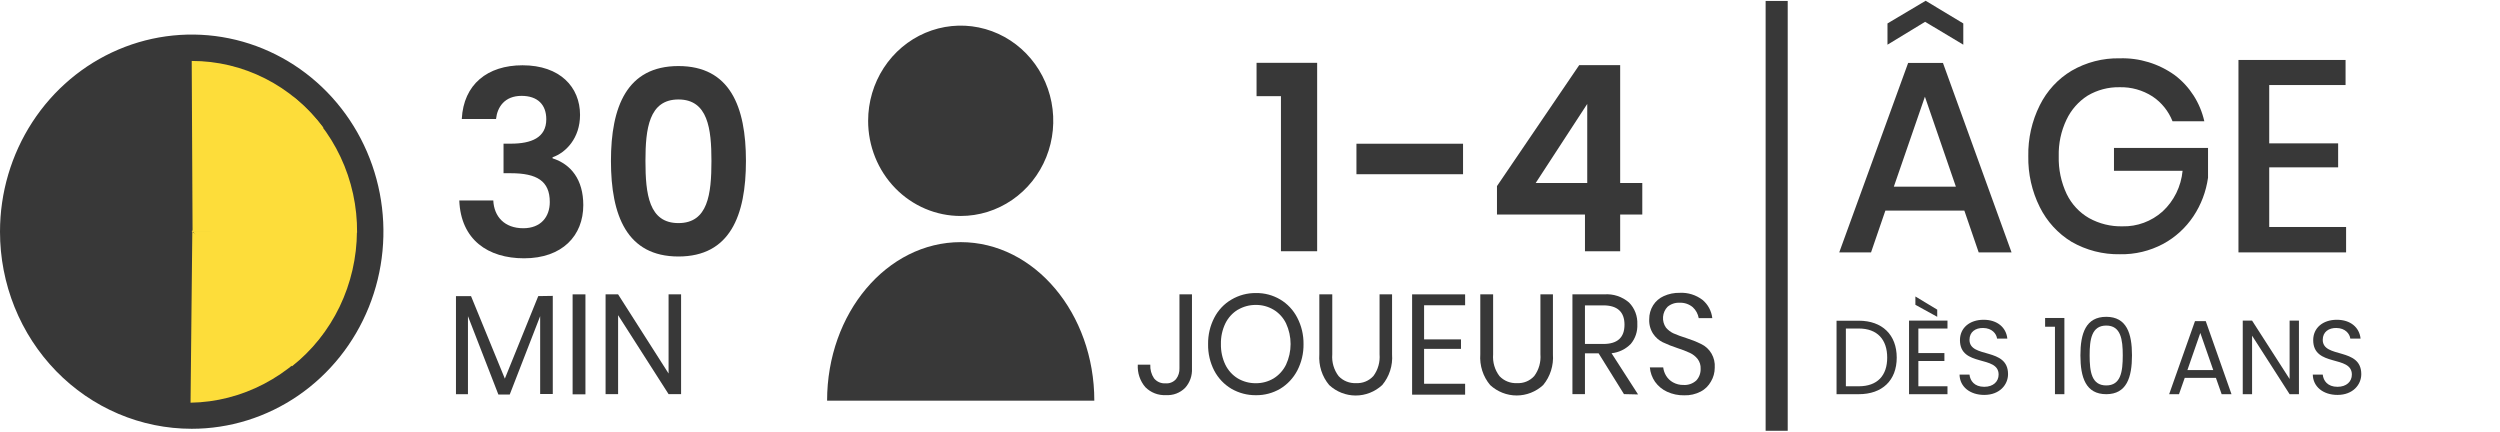
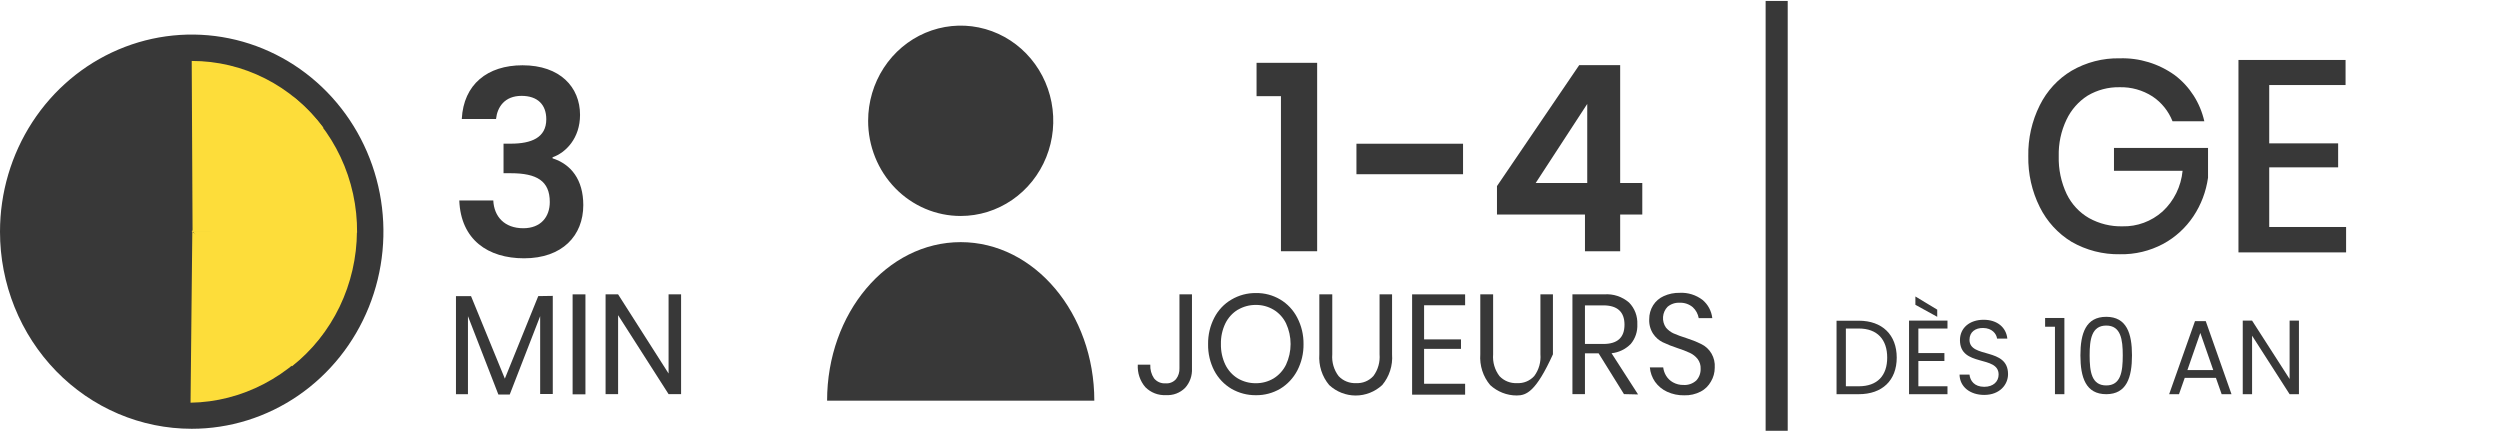
<svg xmlns="http://www.w3.org/2000/svg" width="249" height="43" viewBox="0 0 249 43" fill="none">
  <g clip-path="url(#clip0_705_3580)">
    <path fill-rule="evenodd" clip-rule="evenodd" d="M19.095 42.707C22.872 42.707 26.563 41.555 29.704 39.398C32.844 37.241 35.291 34.175 36.736 30.587C38.182 27 38.56 23.053 37.823 19.244C37.086 15.436 35.268 11.938 32.597 9.192C29.927 6.447 26.524 4.577 22.82 3.819C19.116 3.062 15.277 3.451 11.788 4.937C8.298 6.422 5.316 8.939 3.218 12.167C1.12 15.396 2.92424e-06 19.192 2.92424e-06 23.075C-0.001 25.653 0.492 28.207 1.451 30.589C2.41 32.972 3.816 35.136 5.59 36.96C7.363 38.783 9.469 40.229 11.786 41.215C14.103 42.201 16.587 42.708 19.095 42.707Z" fill="#383838" />
    <path d="M55.057 29.47V39.243H53.8V31.49L50.769 39.297H49.639L46.608 31.49V39.265H45.414V29.492H46.914L50.283 37.712L53.61 29.492L55.057 29.47Z" fill="#383838" />
    <path d="M58.31 29.318V39.275H57.032V29.318H58.31Z" fill="#383838" />
    <path d="M67.836 39.254H66.59L61.563 31.392V39.254H60.316V29.318H61.563L66.59 37.201V29.318H67.836V39.254Z" fill="#383838" />
    <path fill-rule="evenodd" clip-rule="evenodd" d="M32.212 12.715C30.669 10.646 28.683 8.97 26.408 7.818C24.133 6.665 21.631 6.067 19.095 6.07L19.179 23.074" fill="#FDDD3A" />
    <path fill-rule="evenodd" clip-rule="evenodd" d="M35.565 23.171C35.587 20.563 35.024 17.986 33.92 15.639C32.816 13.291 31.201 11.237 29.2 9.636L19.091 23.095" fill="#FDDD3A" />
    <path fill-rule="evenodd" clip-rule="evenodd" d="M29.075 36.486C31.076 34.912 32.702 32.88 33.825 30.549C34.948 28.217 35.539 25.648 35.552 23.041L19.182 23.026" fill="#FDDD3A" />
    <path fill-rule="evenodd" clip-rule="evenodd" d="M18.978 40.108C21.508 40.071 24.013 39.429 26.298 38.234C28.583 37.039 30.587 35.322 32.154 33.216L19.154 23.079" fill="#FDDD3A" />
    <path fill-rule="evenodd" clip-rule="evenodd" d="M95.686 21.511C97.51 21.511 99.292 20.955 100.808 19.913C102.325 18.872 103.506 17.391 104.204 15.659C104.902 13.927 105.085 12.021 104.729 10.182C104.373 8.343 103.495 6.654 102.205 5.328C100.916 4.003 99.273 3.1 97.485 2.734C95.696 2.368 93.842 2.556 92.157 3.273C90.473 3.991 89.033 5.206 88.02 6.765C87.007 8.324 86.466 10.156 86.466 12.031C86.464 13.277 86.702 14.51 87.165 15.661C87.628 16.811 88.307 17.857 89.163 18.738C90.02 19.618 91.037 20.316 92.156 20.792C93.275 21.268 94.475 21.512 95.686 21.511Z" fill="#383838" />
    <path fill-rule="evenodd" clip-rule="evenodd" d="M108.994 39.905C108.994 31.218 103.037 24.117 95.686 24.117C88.335 24.117 82.379 31.186 82.379 39.905" fill="#383838" />
    <path d="M118.72 29.318V36.702C118.738 37.055 118.687 37.408 118.569 37.74C118.451 38.072 118.269 38.377 118.034 38.635C117.783 38.884 117.484 39.076 117.157 39.2C116.83 39.323 116.481 39.375 116.133 39.352C115.755 39.374 115.376 39.316 115.022 39.179C114.667 39.043 114.344 38.831 114.073 38.559C113.546 37.944 113.277 37.14 113.324 36.322H114.57C114.543 36.804 114.673 37.282 114.939 37.679C115.077 37.85 115.252 37.984 115.451 38.071C115.649 38.158 115.865 38.195 116.08 38.179C116.276 38.198 116.474 38.17 116.657 38.096C116.841 38.023 117.005 37.906 117.136 37.755C117.373 37.447 117.493 37.062 117.474 36.669V29.318H118.72Z" fill="#383838" />
    <path d="M127.508 29.828C128.23 30.256 128.819 30.885 129.208 31.642C129.628 32.45 129.843 33.354 129.831 34.27C129.844 35.189 129.63 36.097 129.208 36.908C128.813 37.661 128.225 38.288 127.508 38.722C126.771 39.153 125.937 39.374 125.089 39.362C124.236 39.372 123.394 39.151 122.65 38.722C121.928 38.295 121.336 37.671 120.939 36.919C120.521 36.107 120.31 35.199 120.326 34.281C120.312 33.365 120.522 32.462 120.939 31.653C121.329 30.893 121.922 30.263 122.65 29.839C123.391 29.401 124.234 29.176 125.089 29.188C125.937 29.172 126.773 29.393 127.508 29.828ZM123.283 30.849C122.755 31.172 122.326 31.643 122.048 32.206C121.739 32.847 121.587 33.555 121.604 34.27C121.59 34.984 121.742 35.691 122.048 36.333C122.326 36.896 122.755 37.367 123.283 37.69C123.83 38.011 124.449 38.176 125.079 38.168C125.701 38.176 126.314 38.011 126.853 37.69C127.382 37.363 127.811 36.889 128.089 36.322C128.388 35.679 128.543 34.976 128.543 34.264C128.543 33.552 128.388 32.849 128.089 32.206C127.814 31.64 127.384 31.169 126.853 30.849C126.314 30.528 125.701 30.363 125.079 30.371C124.453 30.365 123.837 30.53 123.294 30.849H123.283Z" fill="#383838" />
    <path d="M132.694 29.318V35.29C132.63 36.071 132.856 36.847 133.327 37.462C133.553 37.699 133.825 37.884 134.125 38.003C134.426 38.123 134.748 38.176 135.07 38.157C135.39 38.176 135.71 38.123 136.007 38.001C136.304 37.879 136.572 37.691 136.791 37.451C137.251 36.831 137.469 36.056 137.404 35.279V29.318H138.65V35.29C138.691 35.842 138.625 36.397 138.456 36.922C138.288 37.448 138.02 37.934 137.668 38.352C136.943 39.022 136.003 39.393 135.028 39.393C134.053 39.393 133.112 39.022 132.387 38.352C132.036 37.934 131.768 37.448 131.599 36.922C131.431 36.397 131.365 35.842 131.405 35.29V29.318H132.694Z" fill="#383838" />
    <path d="M141.839 30.404V33.803H145.514V34.747H141.839V38.222H145.926V39.308H140.646V29.318H145.926V30.404H141.839Z" fill="#383838" />
-     <path d="M148.715 29.318V35.29C148.652 36.071 148.878 36.847 149.349 37.462C149.574 37.699 149.847 37.884 150.147 38.003C150.448 38.123 150.77 38.176 151.092 38.157C151.411 38.178 151.732 38.125 152.029 38.003C152.327 37.881 152.595 37.693 152.813 37.451C153.273 36.831 153.491 36.056 153.426 35.279V29.318H154.672V35.29C154.752 36.403 154.403 37.503 153.7 38.352C152.974 39.02 152.034 39.389 151.06 39.389C150.086 39.389 149.146 39.02 148.42 38.352C148.068 37.934 147.8 37.448 147.631 36.922C147.463 36.397 147.397 35.842 147.437 35.29V29.318H148.715Z" fill="#383838" />
+     <path d="M148.715 29.318V35.29C148.652 36.071 148.878 36.847 149.349 37.462C149.574 37.699 149.847 37.884 150.147 38.003C150.448 38.123 150.77 38.176 151.092 38.157C151.411 38.178 151.732 38.125 152.029 38.003C152.327 37.881 152.595 37.693 152.813 37.451C153.273 36.831 153.491 36.056 153.426 35.279V29.318H154.672V35.29C152.974 39.02 152.034 39.389 151.06 39.389C150.086 39.389 149.146 39.02 148.42 38.352C148.068 37.934 147.8 37.448 147.631 36.922C147.463 36.397 147.397 35.842 147.437 35.29V29.318H148.715Z" fill="#383838" />
    <path d="M161.747 39.254L159.223 35.193H157.861V39.254H156.614V29.318H159.783C160.678 29.248 161.565 29.54 162.254 30.133C162.532 30.415 162.749 30.754 162.891 31.128C163.033 31.502 163.097 31.903 163.078 32.304C163.112 33.018 162.878 33.718 162.423 34.259C161.907 34.782 161.233 35.108 160.511 35.182L163.152 39.286L161.747 39.254ZM157.861 34.259H159.688C161.103 34.259 161.8 33.618 161.8 32.337C161.8 31.055 161.082 30.415 159.688 30.415H157.861V34.259Z" fill="#383838" />
    <path d="M170.408 38.005C170.173 38.427 169.825 38.77 169.405 38.993C168.892 39.262 168.322 39.392 167.746 39.373C167.157 39.385 166.573 39.263 166.036 39.015C165.561 38.797 165.15 38.457 164.842 38.027C164.549 37.605 164.37 37.11 164.325 36.593H165.655C165.691 36.886 165.788 37.168 165.94 37.419C166.109 37.697 166.346 37.925 166.627 38.081C166.951 38.261 167.315 38.351 167.683 38.342C168.146 38.372 168.602 38.212 168.95 37.897C169.094 37.742 169.206 37.559 169.28 37.36C169.354 37.161 169.389 36.948 169.383 36.735C169.403 36.378 169.294 36.026 169.077 35.746C168.872 35.49 168.611 35.286 168.317 35.149C167.915 34.964 167.502 34.804 167.081 34.672C166.576 34.509 166.083 34.313 165.603 34.085C165.225 33.898 164.902 33.613 164.663 33.26C164.379 32.832 164.238 32.322 164.261 31.805C164.256 31.309 164.392 30.822 164.652 30.404C164.91 30.001 165.277 29.684 165.708 29.492C166.21 29.264 166.755 29.153 167.303 29.166C168.117 29.123 168.919 29.373 169.574 29.872C170.115 30.323 170.464 30.974 170.545 31.685H169.193C169.119 31.266 168.911 30.884 168.602 30.599C168.234 30.29 167.767 30.131 167.292 30.154C166.856 30.129 166.427 30.273 166.088 30.556C165.827 30.826 165.668 31.183 165.639 31.563C165.61 31.943 165.713 32.321 165.93 32.63C166.132 32.868 166.38 33.06 166.659 33.195C167.072 33.375 167.495 33.531 167.926 33.662C168.439 33.823 168.941 34.022 169.426 34.259C169.861 34.462 170.226 34.798 170.47 35.222C170.713 35.645 170.824 36.135 170.788 36.626C170.788 37.113 170.657 37.59 170.408 38.005Z" fill="#383838" />
-     <path d="M195.65 20.979H187.782L186.356 25.137H183.188L190.052 6.265H193.517L200.35 25.137H197.076L195.65 20.979ZM191.742 2.172L187.993 4.452V2.335L191.795 0.076L195.544 2.335V4.452L191.742 2.172ZM194.805 18.59L191.721 9.631L188.627 18.59H194.805Z" fill="#383838" />
    <path d="M216.614 7.492C218.094 8.61 219.135 10.236 219.55 12.075H216.382C215.981 11.064 215.288 10.204 214.396 9.61C213.41 8.976 212.264 8.655 211.101 8.687C209.991 8.666 208.896 8.955 207.933 9.523C207.022 10.101 206.289 10.933 205.821 11.923C205.283 13.05 205.019 14.294 205.05 15.549C205.014 16.856 205.286 18.152 205.842 19.328C206.332 20.335 207.104 21.167 208.06 21.717C209.083 22.286 210.234 22.57 211.397 22.542C212.86 22.578 214.283 22.051 215.389 21.066C216.524 20.02 217.236 18.575 217.385 17.015H210.552V14.735H219.92V17.699C219.726 19.078 219.228 20.393 218.463 21.543C217.691 22.697 216.658 23.64 215.453 24.291C214.123 25 212.641 25.355 211.143 25.322C209.46 25.355 207.798 24.928 206.327 24.084C204.973 23.262 203.874 22.061 203.159 20.62C202.378 19.053 201.986 17.311 202.018 15.549C201.986 13.792 202.378 12.053 203.159 10.489C203.871 9.052 204.971 7.857 206.327 7.047C207.789 6.201 209.445 5.773 211.122 5.809C213.081 5.748 215.008 6.338 216.614 7.492Z" fill="#383838" />
    <path d="M226.014 8.47V14.279H232.879V16.668H226.014V22.608H233.671V25.138H222.951V5.972H233.618V8.47H226.014Z" fill="#383838" />
    <path d="M176.956 1.194V41.805" stroke="#383838" stroke-width="2.2" stroke-linecap="square" />
    <path d="M127.582 25.023V9.578H125.153V6.257H131.188V25.023H127.582Z" fill="#383838" />
    <path d="M135.102 17.352V14.315H145.719V17.352H135.102Z" fill="#383838" />
    <path d="M157.863 25.023V21.368H149.099V18.536L157.287 6.489H161.369V18.227H163.572V21.368H161.369V25.023H157.863ZM152.955 18.227H158.089V10.35L152.955 18.227Z" fill="#383838" />
    <path d="M45.994 11.852C46.168 8.396 48.559 6.502 52.045 6.502C55.78 6.502 57.772 8.678 57.772 11.443C57.772 13.772 56.352 15.206 55.033 15.666V15.769C56.875 16.357 58.096 17.893 58.096 20.428C58.096 23.474 56.004 25.727 52.194 25.727C48.609 25.727 45.895 23.883 45.745 19.967H49.132C49.206 21.58 50.252 22.732 52.12 22.732C53.862 22.732 54.759 21.605 54.759 20.12C54.759 18.021 53.464 17.253 50.874 17.253H50.152V14.309H50.874C52.916 14.309 54.41 13.721 54.41 11.878C54.41 10.418 53.539 9.548 51.945 9.548C50.252 9.548 49.53 10.675 49.405 11.852H45.994Z" fill="#383838" />
-     <path d="M60.85 16.025C60.85 10.623 62.444 6.579 67.573 6.579C72.703 6.579 74.296 10.623 74.296 16.025C74.296 21.477 72.703 25.547 67.573 25.547C62.444 25.547 60.85 21.477 60.85 16.025ZM70.86 16.025C70.86 12.825 70.511 9.907 67.573 9.907C64.635 9.907 64.287 12.825 64.287 16.025C64.287 19.352 64.635 22.22 67.573 22.22C70.511 22.22 70.86 19.352 70.86 16.025Z" fill="#383838" />
    <path d="M185.136 31.943C187.474 31.943 188.914 33.35 188.914 35.618C188.914 37.886 187.474 39.261 185.136 39.261H182.92V31.943H185.136ZM183.849 38.473H185.136C186.994 38.473 187.965 37.403 187.965 35.618C187.965 33.833 186.994 32.72 185.136 32.72H183.849V38.473Z" fill="#383838" />
    <path d="M193.969 31.933V32.72H191.069V35.166H193.663V35.954H191.069V38.473H193.969V39.261H190.14V31.933H193.969ZM190.773 30.358V29.529L192.948 30.841V31.555L190.773 30.358Z" fill="#383838" />
    <path d="M200.001 37.266C200.001 38.305 199.174 39.334 197.632 39.334C196.203 39.334 195.192 38.515 195.171 37.308H196.162C196.223 37.917 196.642 38.526 197.632 38.526C198.531 38.526 199.062 38.001 199.062 37.308C199.062 35.334 195.212 36.594 195.212 33.875C195.212 32.668 196.162 31.849 197.571 31.849C198.929 31.849 199.818 32.615 199.93 33.728H198.909C198.848 33.235 198.398 32.678 197.53 32.668C196.764 32.647 196.162 33.056 196.162 33.844C196.162 35.733 200.001 34.557 200.001 37.266Z" fill="#383838" />
    <path d="M204.674 39.261V32.542H203.693V31.671H205.613V39.261H204.674Z" fill="#383838" />
    <path d="M207.209 35.387C207.209 33.214 207.74 31.555 209.783 31.555C211.815 31.555 212.346 33.214 212.346 35.387C212.346 37.592 211.815 39.261 209.783 39.261C207.74 39.261 207.209 37.592 207.209 35.387ZM211.427 35.387C211.427 33.812 211.233 32.426 209.783 32.426C208.322 32.426 208.128 33.812 208.128 35.387C208.128 37.025 208.322 38.389 209.783 38.389C211.233 38.389 211.427 37.025 211.427 35.387Z" fill="#383838" />
    <path d="M221.276 39.261L220.704 37.633H217.6L217.028 39.261H216.048L218.621 31.985H219.693L222.257 39.261H221.276ZM220.439 36.857L219.152 33.161L217.866 36.857H220.439Z" fill="#383838" />
    <path d="M228.045 31.933H228.974V39.261H228.045L224.307 33.434V39.261H223.378V31.933H224.307L228.045 37.749V31.933Z" fill="#383838" />
-     <path d="M235.184 37.266C235.184 38.305 234.357 39.334 232.815 39.334C231.386 39.334 230.375 38.515 230.354 37.308H231.345C231.406 37.917 231.825 38.526 232.815 38.526C233.714 38.526 234.245 38.001 234.245 37.308C234.245 35.334 230.395 36.594 230.395 33.875C230.395 32.668 231.345 31.849 232.754 31.849C234.112 31.849 235 32.615 235.113 33.728H234.092C234.03 33.235 233.581 32.678 232.713 32.668C231.947 32.647 231.345 33.056 231.345 33.844C231.345 35.733 235.184 34.557 235.184 37.266Z" fill="#383838" />
  </g>
  <defs>
    <clipPath id="clip0_705_3580">
      <rect width="249" height="43" fill="white" />
    </clipPath>
  </defs>
</svg>